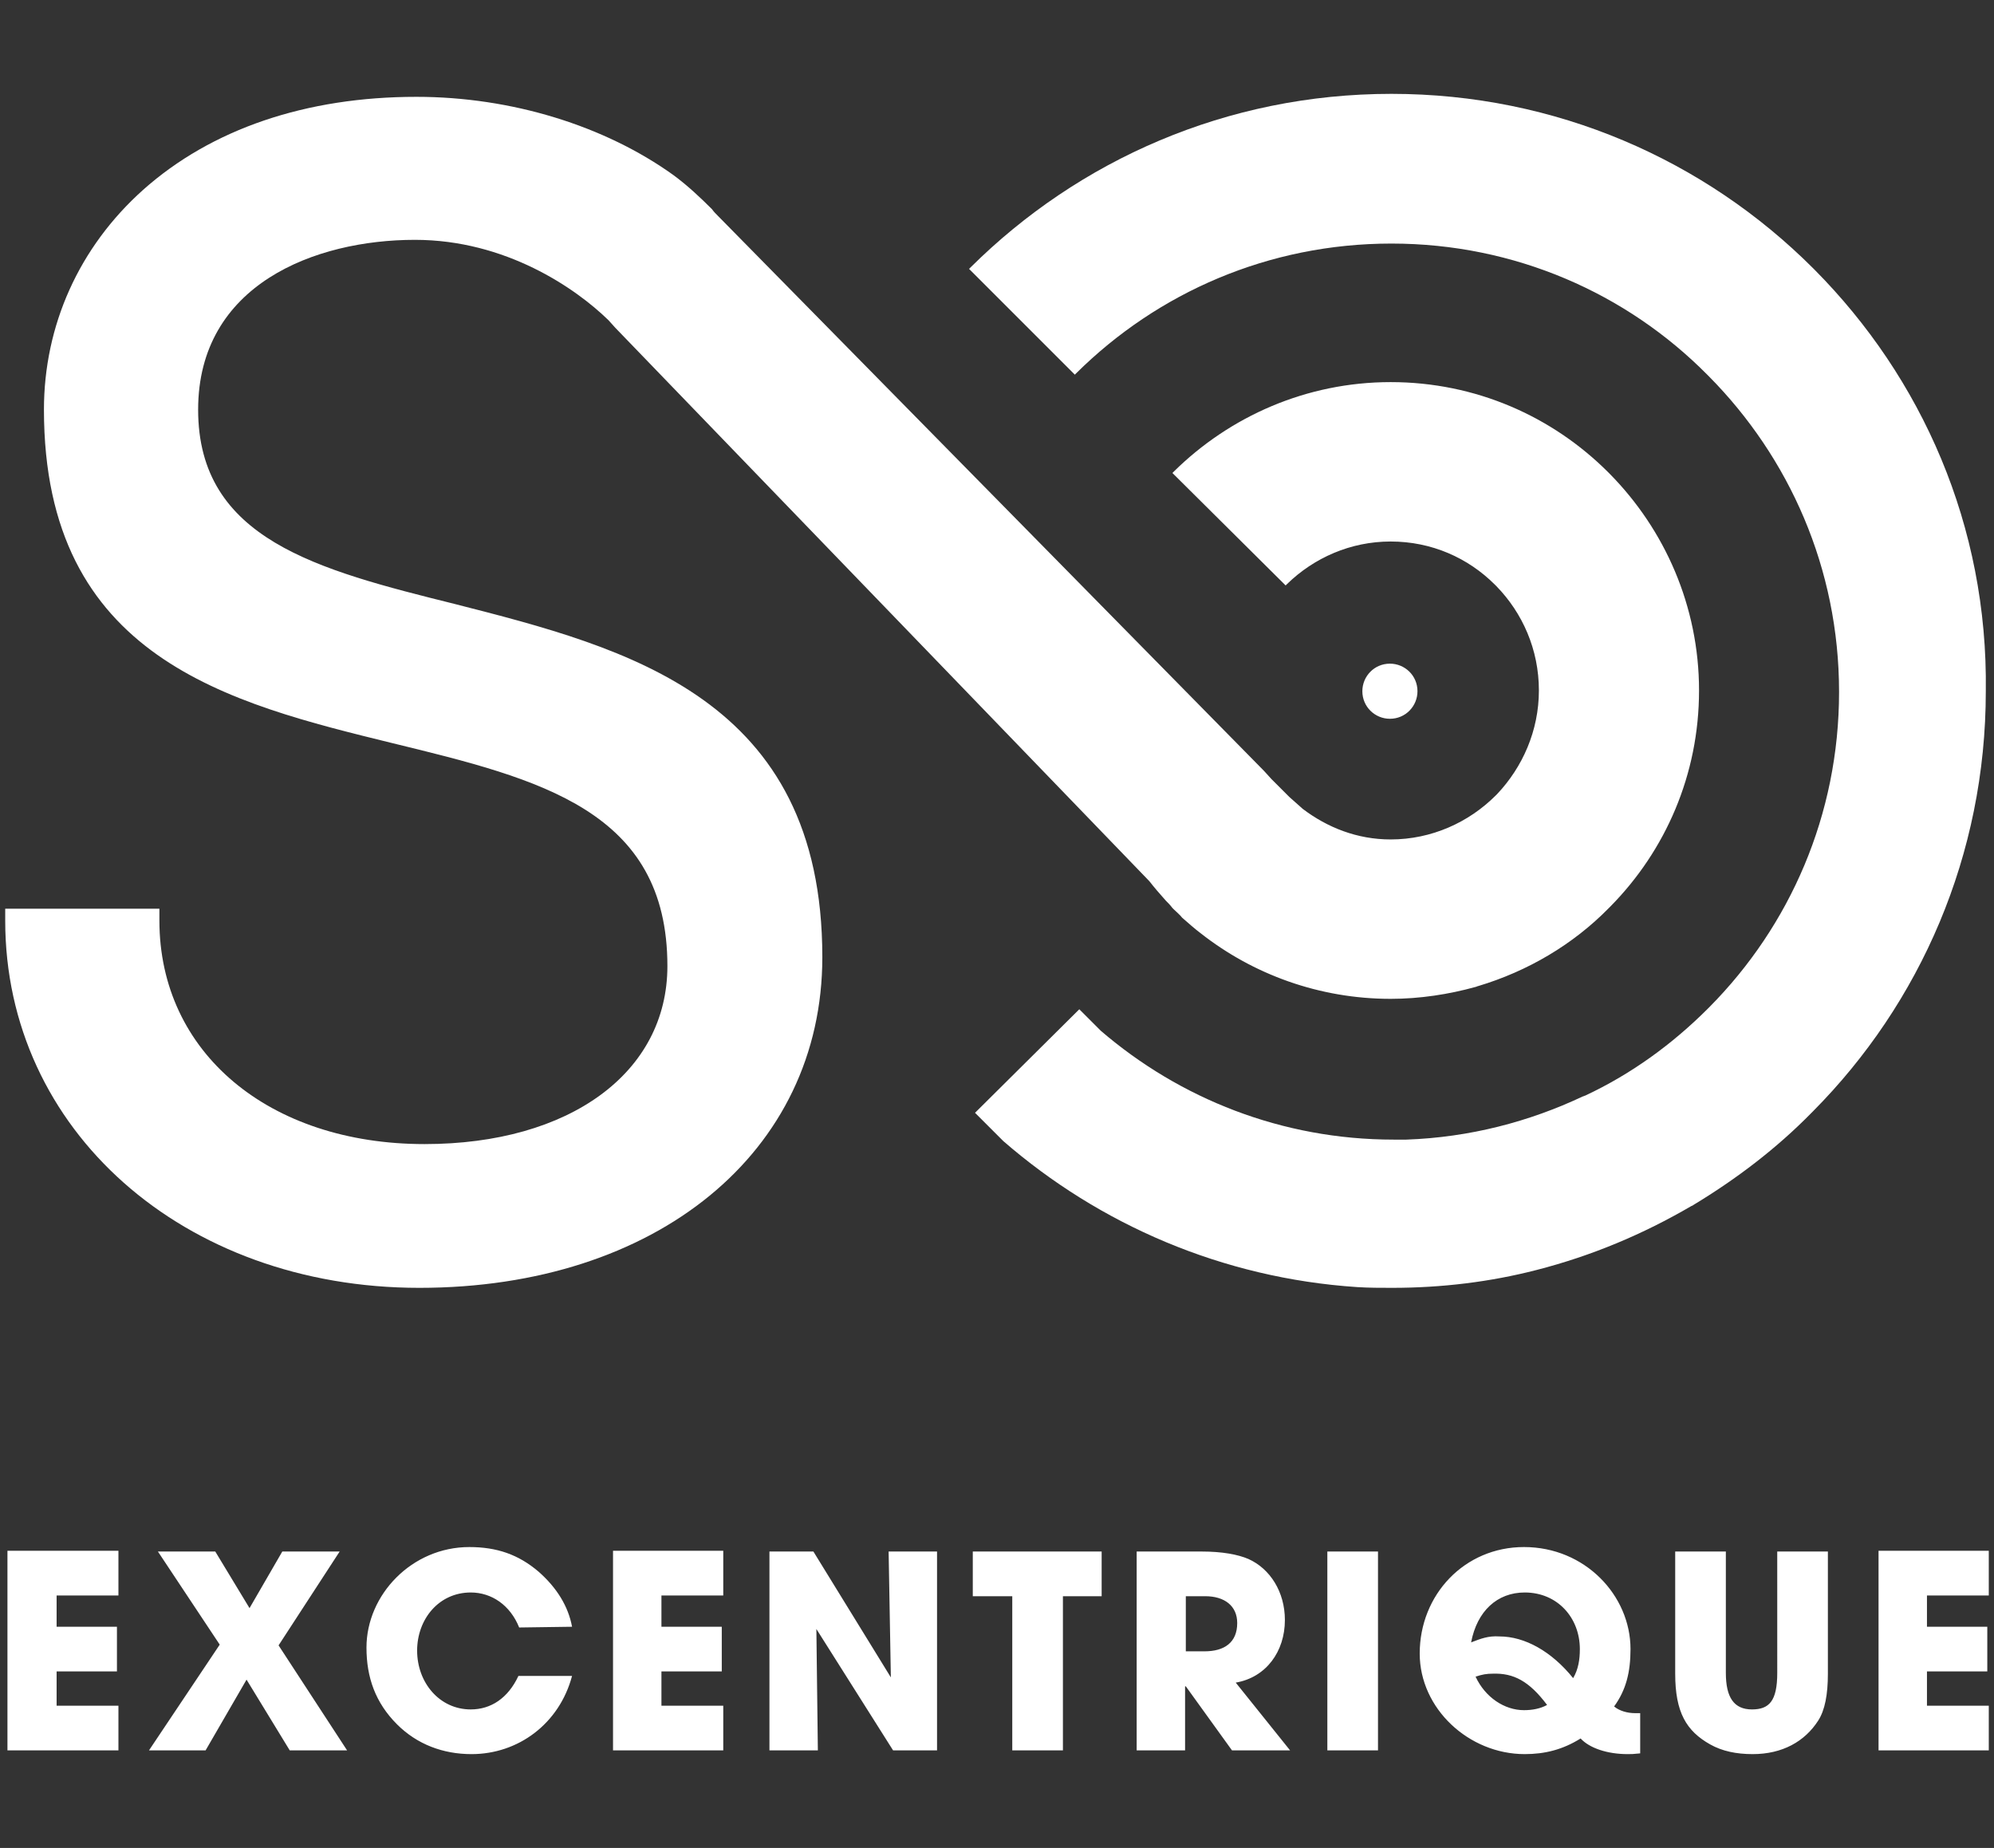
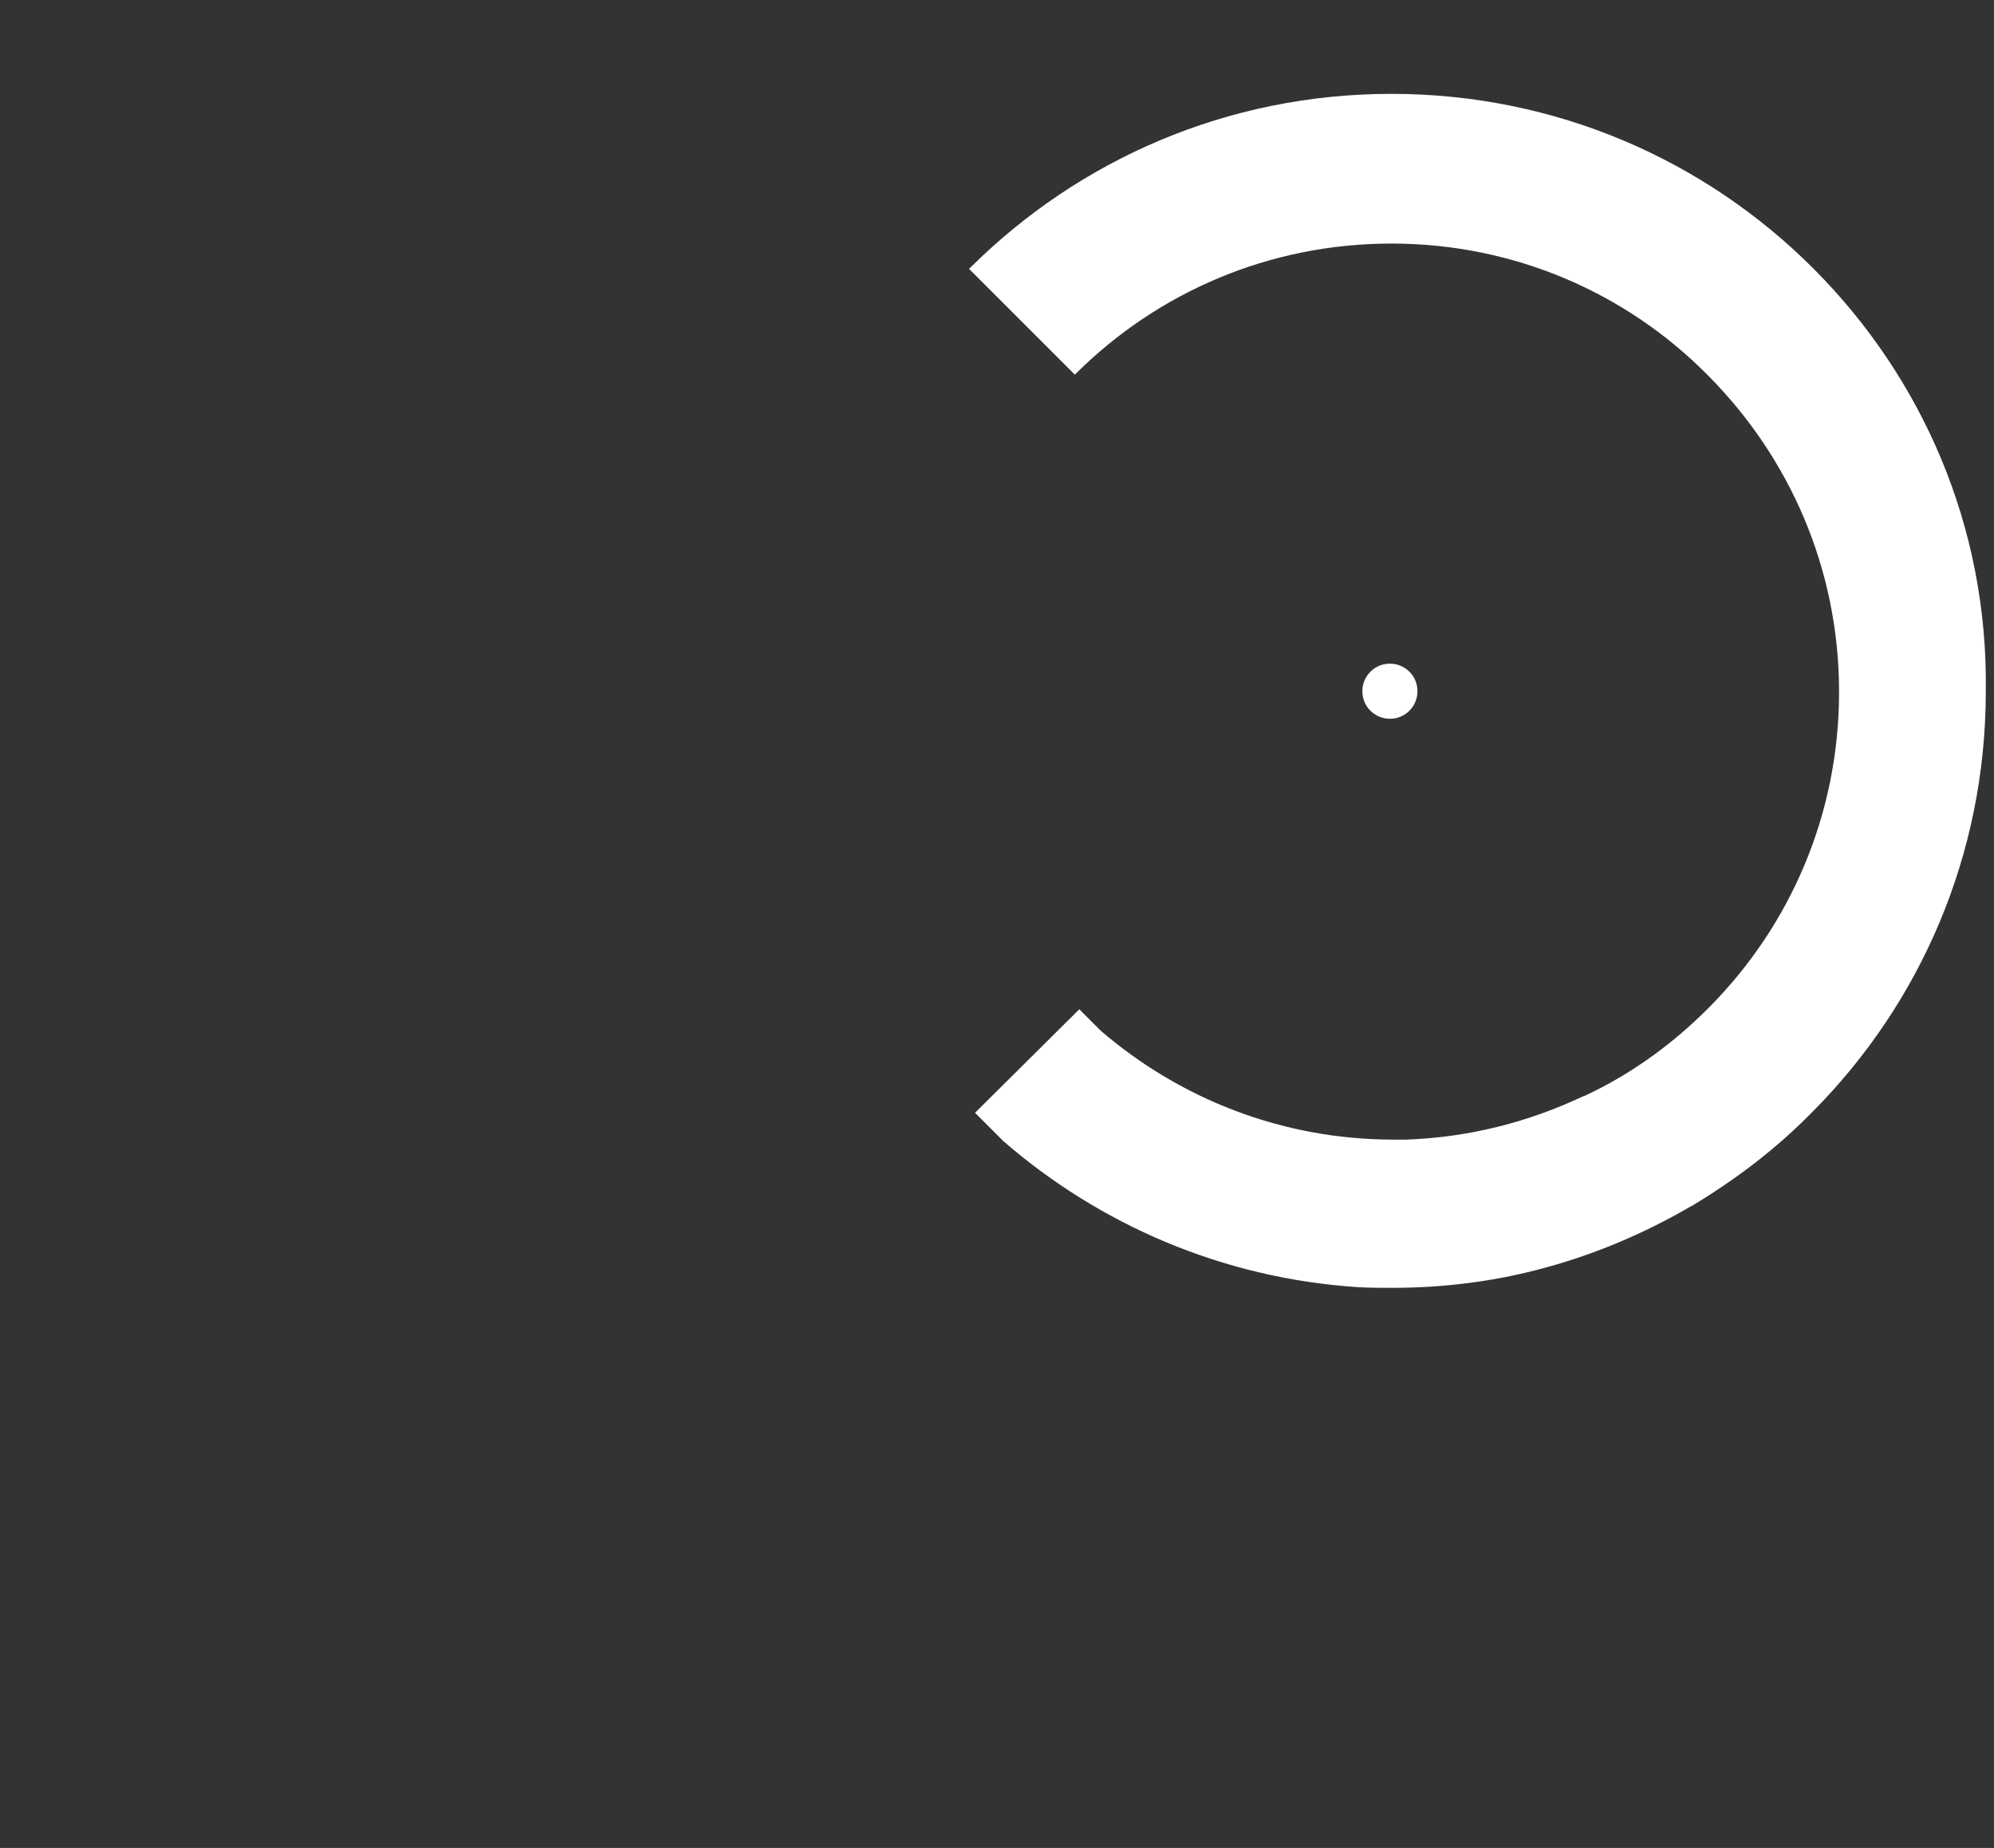
<svg xmlns="http://www.w3.org/2000/svg" version="1.1" id="logo" x="0px" y="0px" viewBox="0 0 267.7 248.1" style="enable-background:new 0 0 267.7 248.1;" xml:space="preserve">
  <rect x="0" y="0" width="267.7" height="248.1" fill="#333333" stroke="none" />
  <style type="text/css"> .st0{fill:#FFFFFF;} </style>
  <g>
    <g>
-       <path class="st0" d="M154.3,118.3c0.7,0.9,1.4,1.7,2.2,2.6c0.3,0.3,0.6,0.6,0.9,1c0.1,0.1,0.1,0.1,0.2,0.2 c0.4,0.4,0.8,0.7,1.1,1.1c0.8,0.7,1.7,1.5,2.5,2.1c7,5.5,15.9,8.8,25.5,8.8c3.9,0,7.8-0.6,11.4-1.6c0.1,0,0.2-0.1,0.3-0.1 c6.7-2,12.8-5.6,17.6-10.5c0.1-0.1,0.1-0.1,0.2-0.2c7.4-7.5,11.9-17.7,11.9-29c0-11.3-4.6-21.6-12-29.1c-0.1-0.1-0.1-0.1-0.2-0.2 c-7.5-7.5-17.8-12.1-29.2-12.1c-11.3,0-21.6,4.6-29.1,12c-0.1,0.1-0.1,0.1-0.2,0.2l0.2,0.2l0,0l14.8,14.7l0.2,0.2l0,0 c0.1-0.1,0.1-0.1,0.2-0.2c3.6-3.5,8.5-5.7,13.9-5.7c5.5,0,10.4,2.2,14,5.8c0.1,0.1,0.1,0.1,0.2,0.2c3.5,3.6,5.7,8.5,5.7,14 c0,5.4-2.2,10.3-5.6,13.9c-0.1,0.1-0.1,0.1-0.2,0.2c-3.6,3.6-8.6,5.9-14.1,5.9c-4.5,0-8.5-1.6-11.8-4.1l-1.8-1.6l-0.4-0.4 l-1.9-1.9l-0.1-0.1l-1-1.1L96.5,29.1c0,0,0,0,0,0c0,0,0,0,0.1,0.1c0,0,0,0-0.1-0.1c0,0,0,0,0,0c0,0-0.1-0.1-0.1-0.1 c-0.3-0.3-0.6-0.6-0.8-0.9c0,0,0,0,0,0c-1.6-1.6-3.3-3.2-5.2-4.6C81.2,16.9,68.7,13,55.9,13c-14.8,0-27.5,4.3-36.7,12.5 C10.6,33.2,5.9,43.7,5.9,55c0,33.4,24.9,39.4,46.9,44.8c19.7,4.8,36.8,9,36.8,29.9c0,14.3-13.1,23.9-32.6,23.9 c-20.9,0-35.6-12.3-35.6-30v-1.6H0.7v1.6c0,28.1,23.9,49.3,55.6,49.3c31.8,0,54.1-18.2,54.1-44.4c0-34.8-26.2-41.5-49.3-47.4 C42.6,76.5,26.6,72.4,26.6,55c0-16.8,15.7-22.8,29.1-22.8c12.2,0,21.6,6.5,26,10.8l0,0l0.9,1L154.3,118.3z" />
      <path class="st0" d="M243.6,36.2c-0.1-0.1-0.1-0.1-0.2-0.2c-14.5-14.5-34.5-23.4-56.6-23.4c-22.1,0-42,8.9-56.5,23.3 c-0.1,0.1-0.1,0.1-0.2,0.2l14.2,14.2c0.1-0.1,0.1-0.1,0.2-0.2c10.9-10.8,25.8-17.4,42.3-17.4c16.6,0,31.6,6.7,42.4,17.6 c0.1,0.1,0.1,0.1,0.2,0.2c10.8,10.9,17.5,25.8,17.5,42.4c0,16.5-6.6,31.4-17.4,42.3c-0.1,0.1-0.1,0.1-0.2,0.2 c-4.8,4.8-10.3,8.8-16.5,11.7c-0.1,0-0.2,0.1-0.3,0.1c-7.2,3.4-15.2,5.5-23.7,5.8l0,0c-0.6,0-1.1,0-1.7,0 c-15,0-28.7-5.5-39.3-14.6l-2.9-2.9l-14,13.9l3.8,3.8c12.9,11.2,29.4,18.4,47.5,19.6l0,0c1.6,0.1,3.1,0.1,4.7,0.1 c6.7,0,13.2-0.8,19.4-2.4l0,0c7.4-1.9,14.3-4.8,20.8-8.6c0.1,0,0.2-0.1,0.2-0.1c5.8-3.5,11.2-7.6,15.9-12.4 c0.1-0.1,0.1-0.1,0.2-0.2c14.4-14.5,23.2-34.4,23.2-56.4C266.9,70.6,258,50.7,243.6,36.2" />
      <path class="st0" d="M186.6,96.5c2.1,0,3.7-1.7,3.7-3.7c0-2.1-1.7-3.7-3.7-3.7c-2.1,0-3.7,1.7-3.7,3.7 C182.9,94.9,184.6,96.5,186.6,96.5" />
    </g>
-     <path class="st0" d="M267,235v-6h-8.3v-4.6h8.1v-6h-8.1v-4.2h8.3v-6h-14.8V235L267,235L267,235z M238.6,224.6 c0,3.8-1.1,4.9-3.4,4.9c-2.4,0-3.5-1.6-3.5-4.9v-16.3h-6.8v16.4c0,5.2,1.5,7.7,4.7,9.5c1.6,0.9,3.5,1.3,5.7,1.3c4,0,7-1.7,8.8-4.5 c0.9-1.4,1.3-3.5,1.3-6.3v-16.4h-6.8L238.6,224.6L238.6,224.6z M207.7,228.9c-0.9,0.5-2,0.7-3.1,0.7c-2.6,0-5.2-1.7-6.5-4.5 c0.9-0.3,1.5-0.4,2.3-0.4C203.2,224.6,205.3,225.7,207.7,228.9L207.7,228.9z M197.5,220.5c0.8-4.2,3.5-6.7,7.2-6.7 c4.4,0,7.4,3.4,7.4,7.6c0,1.4-0.2,2.7-0.9,3.9c-2.9-3.6-6.5-5.6-9.9-5.6C199.8,219.6,198.8,220,197.5,220.5L197.5,220.5z M220.2,230c-0.3,0-0.5,0-0.7,0c-1,0-2.1-0.3-2.8-0.9c1.6-2.2,2.2-4.6,2.2-7.7c0-7.2-6.1-13.7-14.3-13.7c-8,0-14,6.4-14,14.3 c0,7.4,6.6,13.5,14.1,13.5c2.7,0,5.1-0.6,7.5-2.1c1.2,1.3,3.6,2.1,6.3,2.1c0.5,0,0.8,0,1.7-0.1L220.2,230L220.2,230z M185,208.3 h-6.8V235h6.8V208.3z M159.2,221.7v-7.4h2.6c2.6,0,4.3,1.3,4.3,3.6c0,2.6-1.7,3.8-4.4,3.8L159.2,221.7L159.2,221.7z M173.2,235 l-7.3-9.1c4.1-0.7,6.6-4.2,6.6-8.4c0-3.8-2-6.9-4.9-8.2c-1.4-0.6-3.5-1-6.3-1h-8.7V235h6.5v-8.6h0.1l6.2,8.6L173.2,235L173.2,235z M142.7,235v-20.7h5.2v-6h-17.3v6h5.3V235H142.7z M125.8,235v-26.7h-6.5l0.3,16.9l-10.4-16.9h-5.9V235h6.5l-0.2-16.3l10.3,16.3 L125.8,235L125.8,235z M97.1,235v-6h-8.3v-4.6h8.1v-6h-8.1v-4.2h8.3v-6H82.3V235L97.1,235L97.1,235z M76.8,218.4 c-0.5-2.7-2-5.2-4.5-7.4c-2.7-2.3-5.6-3.3-9.3-3.3c-7.7,0-13.8,6.4-13.8,13.5c0,4,1.2,7.4,4.1,10.3c2.7,2.7,6.2,4,10,4 c6.3,0,11.8-4.1,13.5-10.5h-7.2c-1.4,3-3.7,4.5-6.4,4.5c-4.2,0-7.2-3.6-7.2-7.9c0-4.2,2.9-7.8,7.2-7.8c2.8,0,5.3,1.7,6.5,4.7 L76.8,218.4L76.8,218.4z M46.6,235l-9.2-14.1l8.2-12.6h-7.7l-4.4,7.6l-4.6-7.6h-7.7l8.3,12.5L20,235h7.6l5.5-9.5l5.8,9.5L46.6,235 L46.6,235z M15.9,235v-6H7.6v-4.6h8.1v-6H7.6v-4.2h8.3v-6H1V235L15.9,235L15.9,235z" />
  </g>
</svg>